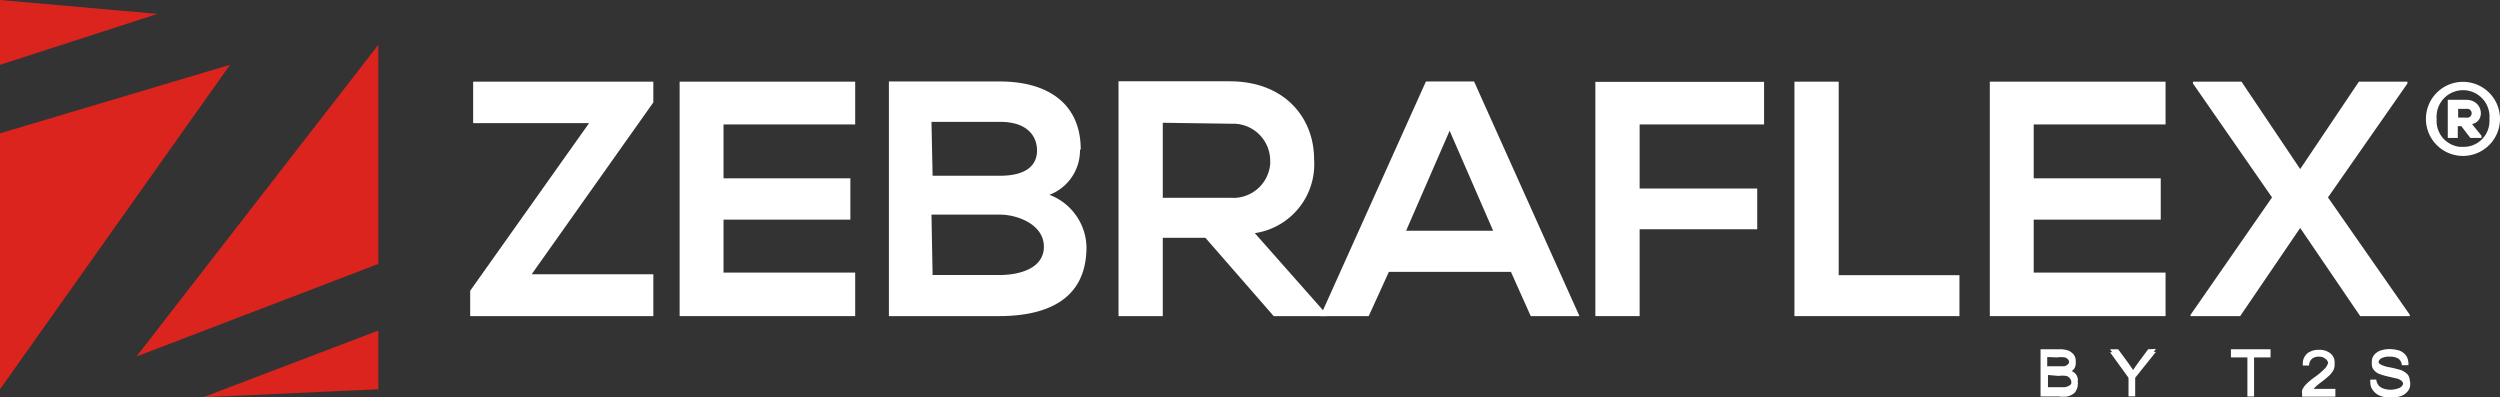
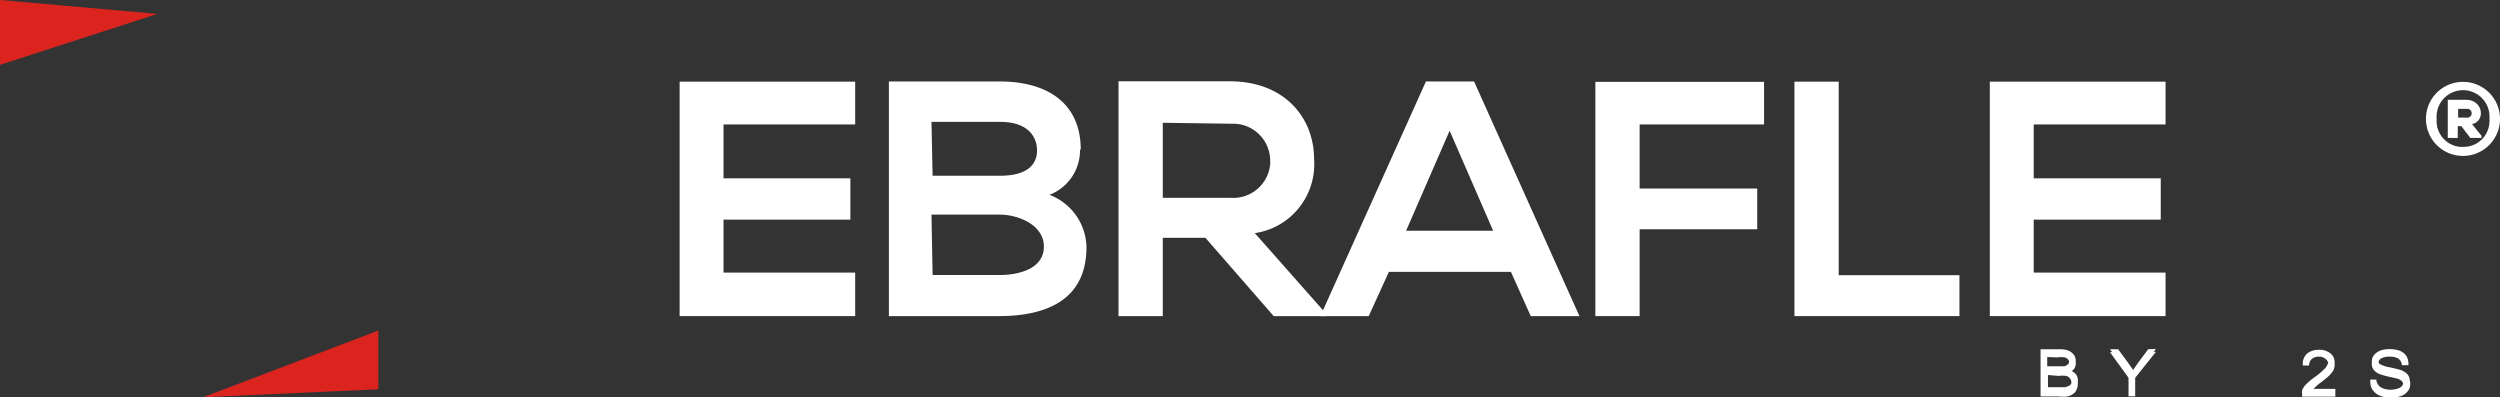
<svg xmlns="http://www.w3.org/2000/svg" viewBox="0 0 135 21.45">
  <rect x="0" y="0" width="135" height="21.45" fill="#333333" stroke="none" />
  <title>logo-zebraflex-white</title>
  <g>
-     <polygon points="25.55 4.41 35.28 4.41 35.28 5.53 28.71 14.81 35.28 14.81 35.28 17.07 25.39 17.07 25.39 15.7 31.81 6.65 25.55 6.65 25.55 4.41" fill="#fff" />
    <polygon points="46.18 17.07 36.7 17.07 36.7 4.41 46.18 4.41 46.18 6.72 39.07 6.72 39.07 9.63 45.92 9.63 45.92 11.86 39.07 11.86 39.07 14.72 46.18 14.72 46.18 17.07" fill="#fff" />
    <path d="M58.32,8.08a2.57,2.57,0,0,1-1.65,2.44,3.09,3.09,0,0,1,2,2.82c0,2.83-2.12,3.73-4.74,3.73H48V4.4h6c2.5,0,4.36,1.13,4.36,3.68m-8,1.41H54c1.5,0,2-.63,2-1.36s-.47-1.55-2-1.55H50.3Zm0,5.36H54c1,0,2.37-.33,2.37-1.53S54.94,11.59,54,11.59H50.3Z" fill="#fff" />
    <path d="M71.62,17.07H68.78l-3.69-4.23h-2.3v4.23H60.4V4.39h6c3,0,4.56,2,4.56,4.2a3.76,3.76,0,0,1-3.2,4l3.83,4.33ZM62.79,6.63v4.05h3.64a2,2,0,0,0,2.16-1.82,1.09,1.09,0,0,0,0-.18,2,2,0,0,0-2-2h-.18Z" fill="#fff" />
    <path d="M81.59,14.68H75l-1.09,2.39H71.3L77,4.4h2.6l5.69,12.67H82.66ZM78.28,7.06l-2.35,5.4h4.7Z" fill="#fff" />
    <polygon points="86.15 17.07 86.15 4.42 95.26 4.42 95.26 6.72 88.54 6.72 88.54 10.18 94.89 10.18 94.89 12.38 88.54 12.38 88.54 17.07 86.15 17.07" fill="#fff" />
    <polygon points="99.29 4.41 99.29 14.86 105.81 14.86 105.81 17.07 96.9 17.07 96.9 4.41 99.29 4.41" fill="#fff" />
    <polygon points="116.94 17.07 107.45 17.07 107.45 4.41 116.94 4.41 116.94 6.72 109.82 6.72 109.82 9.63 116.68 9.63 116.68 11.86 109.82 11.86 109.82 14.72 116.94 14.72 116.94 17.07" fill="#fff" />
-     <polygon points="127.38 4.41 130 4.41 130 4.51 125.71 10.66 130.13 17 130.13 17.07 127.45 17.07 124.21 12.31 120.97 17.07 118.29 17.07 118.29 17 122.69 10.66 118.42 4.51 118.42 4.41 121.04 4.41 124.21 9.13 127.38 4.41" fill="#fff" />
    <path d="M135,6.42a2,2,0,1,1-2-2,2,2,0,0,1,2,2m-2,1.51a1.39,1.39,0,0,0,1.43-1.34,1,1,0,0,0,0-.17,1.43,1.43,0,0,0-2.85-.24,1,1,0,0,0,0,.24,1.4,1.4,0,0,0,1.26,1.51H133m.49-1.23c.75-.16.59-1.31-.31-1.31h-1V7.45h.54V6.81h.19l.49.64h.6V7.33Zm-.31-.82a.24.24,0,0,1,.1.47.17.17,0,0,1-.1,0h-.44V5.88Z" fill="#fff" />
-     <polygon points="0 21.02 0 7.2 12.42 3.5 0 21.02" fill="#dc241f" />
    <polygon points="0 3.5 0 0 8.5 0.75 0 3.5" fill="#dc241f" />
-     <polygon points="20.43 2.42 20.43 14.25 7.37 19.25 20.43 2.42" fill="#dc241f" />
    <polyline points="20.43 21.02 10.97 21.45 20.43 17.85" fill="#dc241f" />
    <path d="M112.09,20.2a.65.65,0,0,0-.21-.16l.12-.12a.52.52,0,0,0,.09-.29v-.16a.57.57,0,0,0-.1-.31.76.76,0,0,0-.3-.23,1.41,1.41,0,0,0-.5-.07h-1v2.55h1a1.62,1.62,0,0,0,.44,0,.81.81,0,0,0,.29-.12.47.47,0,0,0,.2-.22.68.68,0,0,0,.08-.31.17.17,0,0,0,0-.1V20.6A.52.52,0,0,0,112.09,20.2Zm-1-.9a1.41,1.41,0,0,1,.41,0,.32.32,0,0,1,.18.12.17.17,0,0,1,0,.24l0,0a.45.45,0,0,1-.21.12h-.92v-.5Zm.08,1a1.34,1.34,0,0,1,.4,0,.34.34,0,0,1,.21.14.29.29,0,0,1,.07.16v.11a.29.29,0,0,1-.14.13.86.86,0,0,1-.21.07h-.91v-.66Z" fill="#fff" />
    <path d="M116,18.86l-.52.7c-.12.16-.21.3-.29.42l-.28-.4-.53-.72h-.44l.12.16h-.12l1,1.38v1h.36v-1l1.12-1.4h-.12l.12-.16Z" fill="#fff" />
-     <polygon points="120.47 19.02 120.47 19.14 120.47 19.3 121.36 19.3 121.36 21.25 121.36 21.41 121.72 21.41 121.72 21.25 121.72 19.3 122.61 19.3 122.61 19.14 122.61 19.02 122.61 18.86 120.47 18.86 120.47 19.02" fill="#fff" />
    <path d="M130.13,20.58a.61.61,0,0,0-.11-.35,1,1,0,0,0-.35-.24q-.3-.09-.6-.15a1.7,1.7,0,0,1-.54-.17.2.2,0,0,1-.09-.13.34.34,0,0,1,.13-.18.89.89,0,0,1,.48-.1.86.86,0,0,1,.47.11.48.48,0,0,1,.18.35h.35a.43.43,0,0,0,0-.16h0a.72.72,0,0,0-.13-.37.78.78,0,0,0-.36-.26,1.89,1.89,0,0,0-.53-.08,1.62,1.62,0,0,0-.49.08.81.81,0,0,0-.34.24.54.54,0,0,0-.12.34v.06a.17.17,0,0,0,0,.1.47.47,0,0,0,.1.3.77.77,0,0,0,.29.22,4.44,4.44,0,0,0,.52.15l.48.11a.72.72,0,0,1,.24.14.34.34,0,0,1,.06.12.31.31,0,0,1-.06.13.43.43,0,0,1-.23.14,1.2,1.2,0,0,1-.78,0,.58.58,0,0,1-.27-.19.57.57,0,0,1-.11-.29H128a.43.43,0,0,0,0,.16h0a.66.66,0,0,0,.15.43.87.87,0,0,0,.39.29,1.59,1.59,0,0,0,.61.09,1.54,1.54,0,0,0,.52-.09.8.8,0,0,0,.36-.27.55.55,0,0,0,.12-.35v-.09A.11.11,0,0,0,130.13,20.58Z" fill="#fff" />
    <path d="M125.3,20.67a5.17,5.17,0,0,0,.51-.42A1.5,1.5,0,0,0,126,20a.73.73,0,0,0,.07-.29v-.16a.61.61,0,0,0-.23-.47.93.93,0,0,0-.62-.19,1,1,0,0,0-.61.18.73.73,0,0,0-.26.51h0v.16h.34a.5.5,0,0,1,.14-.35.56.56,0,0,1,.39-.13.52.52,0,0,1,.36.12.38.38,0,0,1,.14.21.76.76,0,0,1-.15.28,3.68,3.68,0,0,1-.6.51,3.73,3.73,0,0,0-.43.36,1,1,0,0,0-.22.32.34.34,0,0,0,0,.2h0a.43.43,0,0,0,0,.16h1.79V21h-1.18A2.91,2.91,0,0,1,125.3,20.67Z" fill="#fff" />
  </g>
</svg>